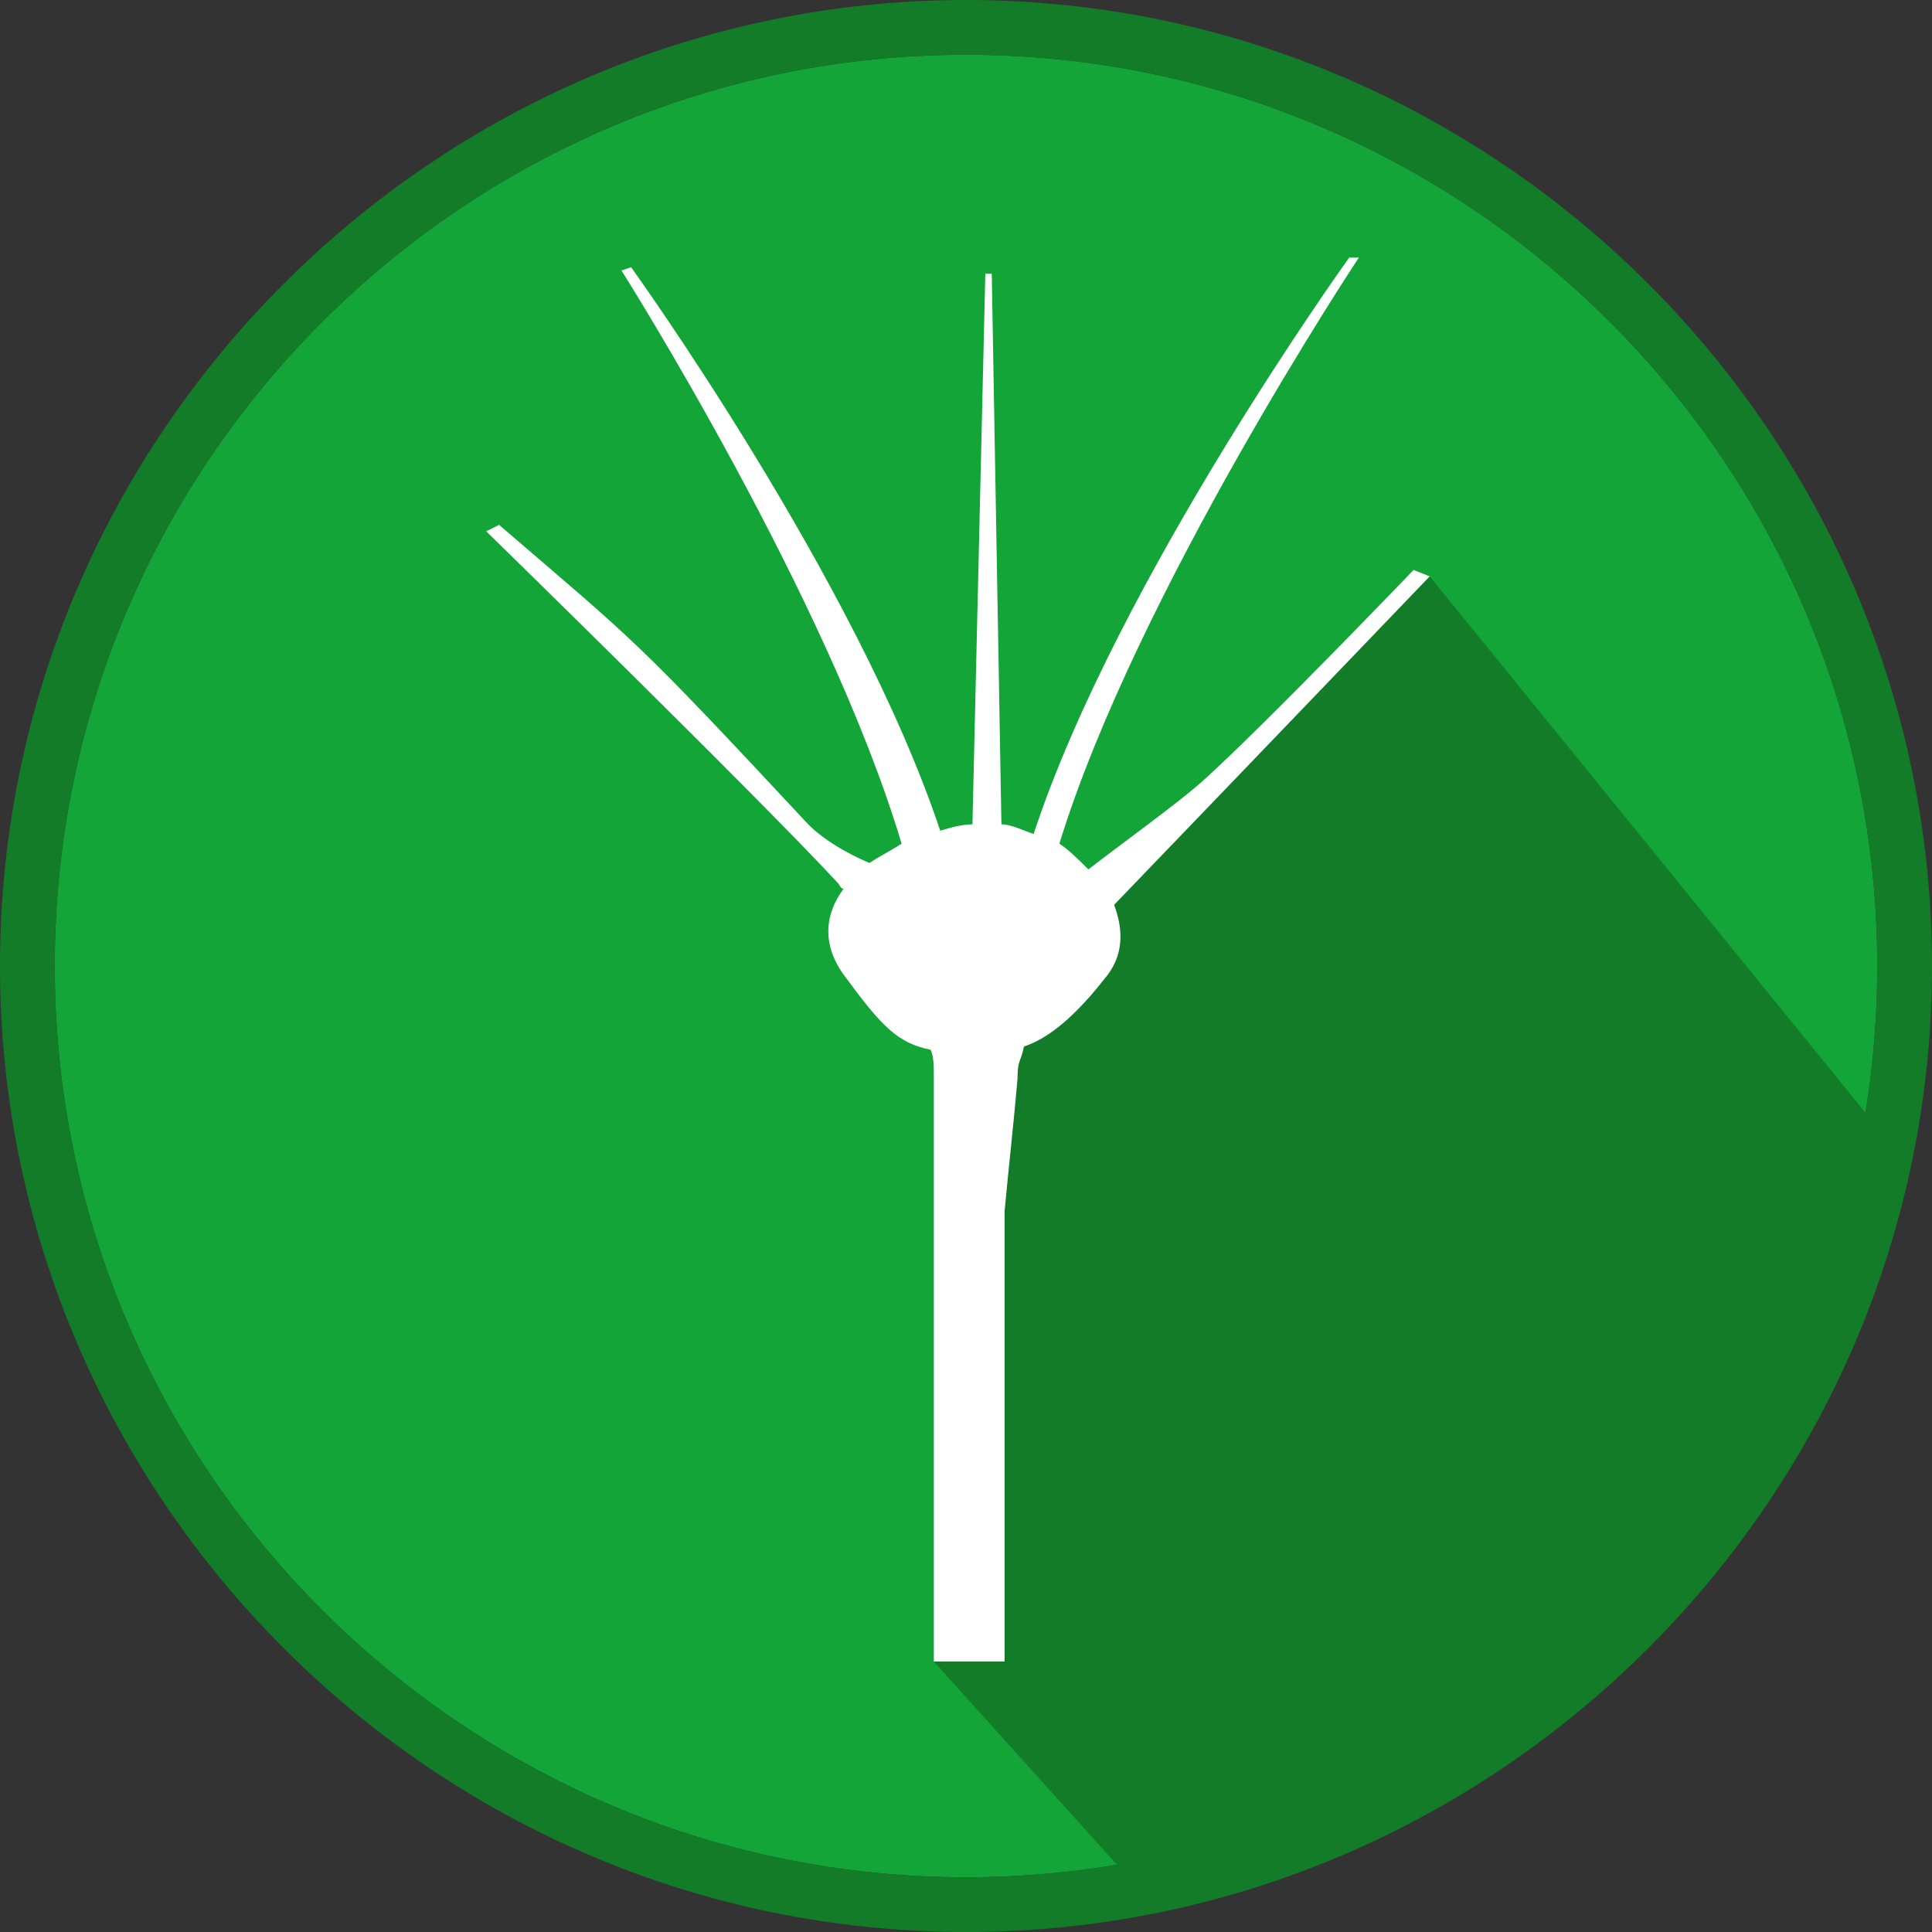
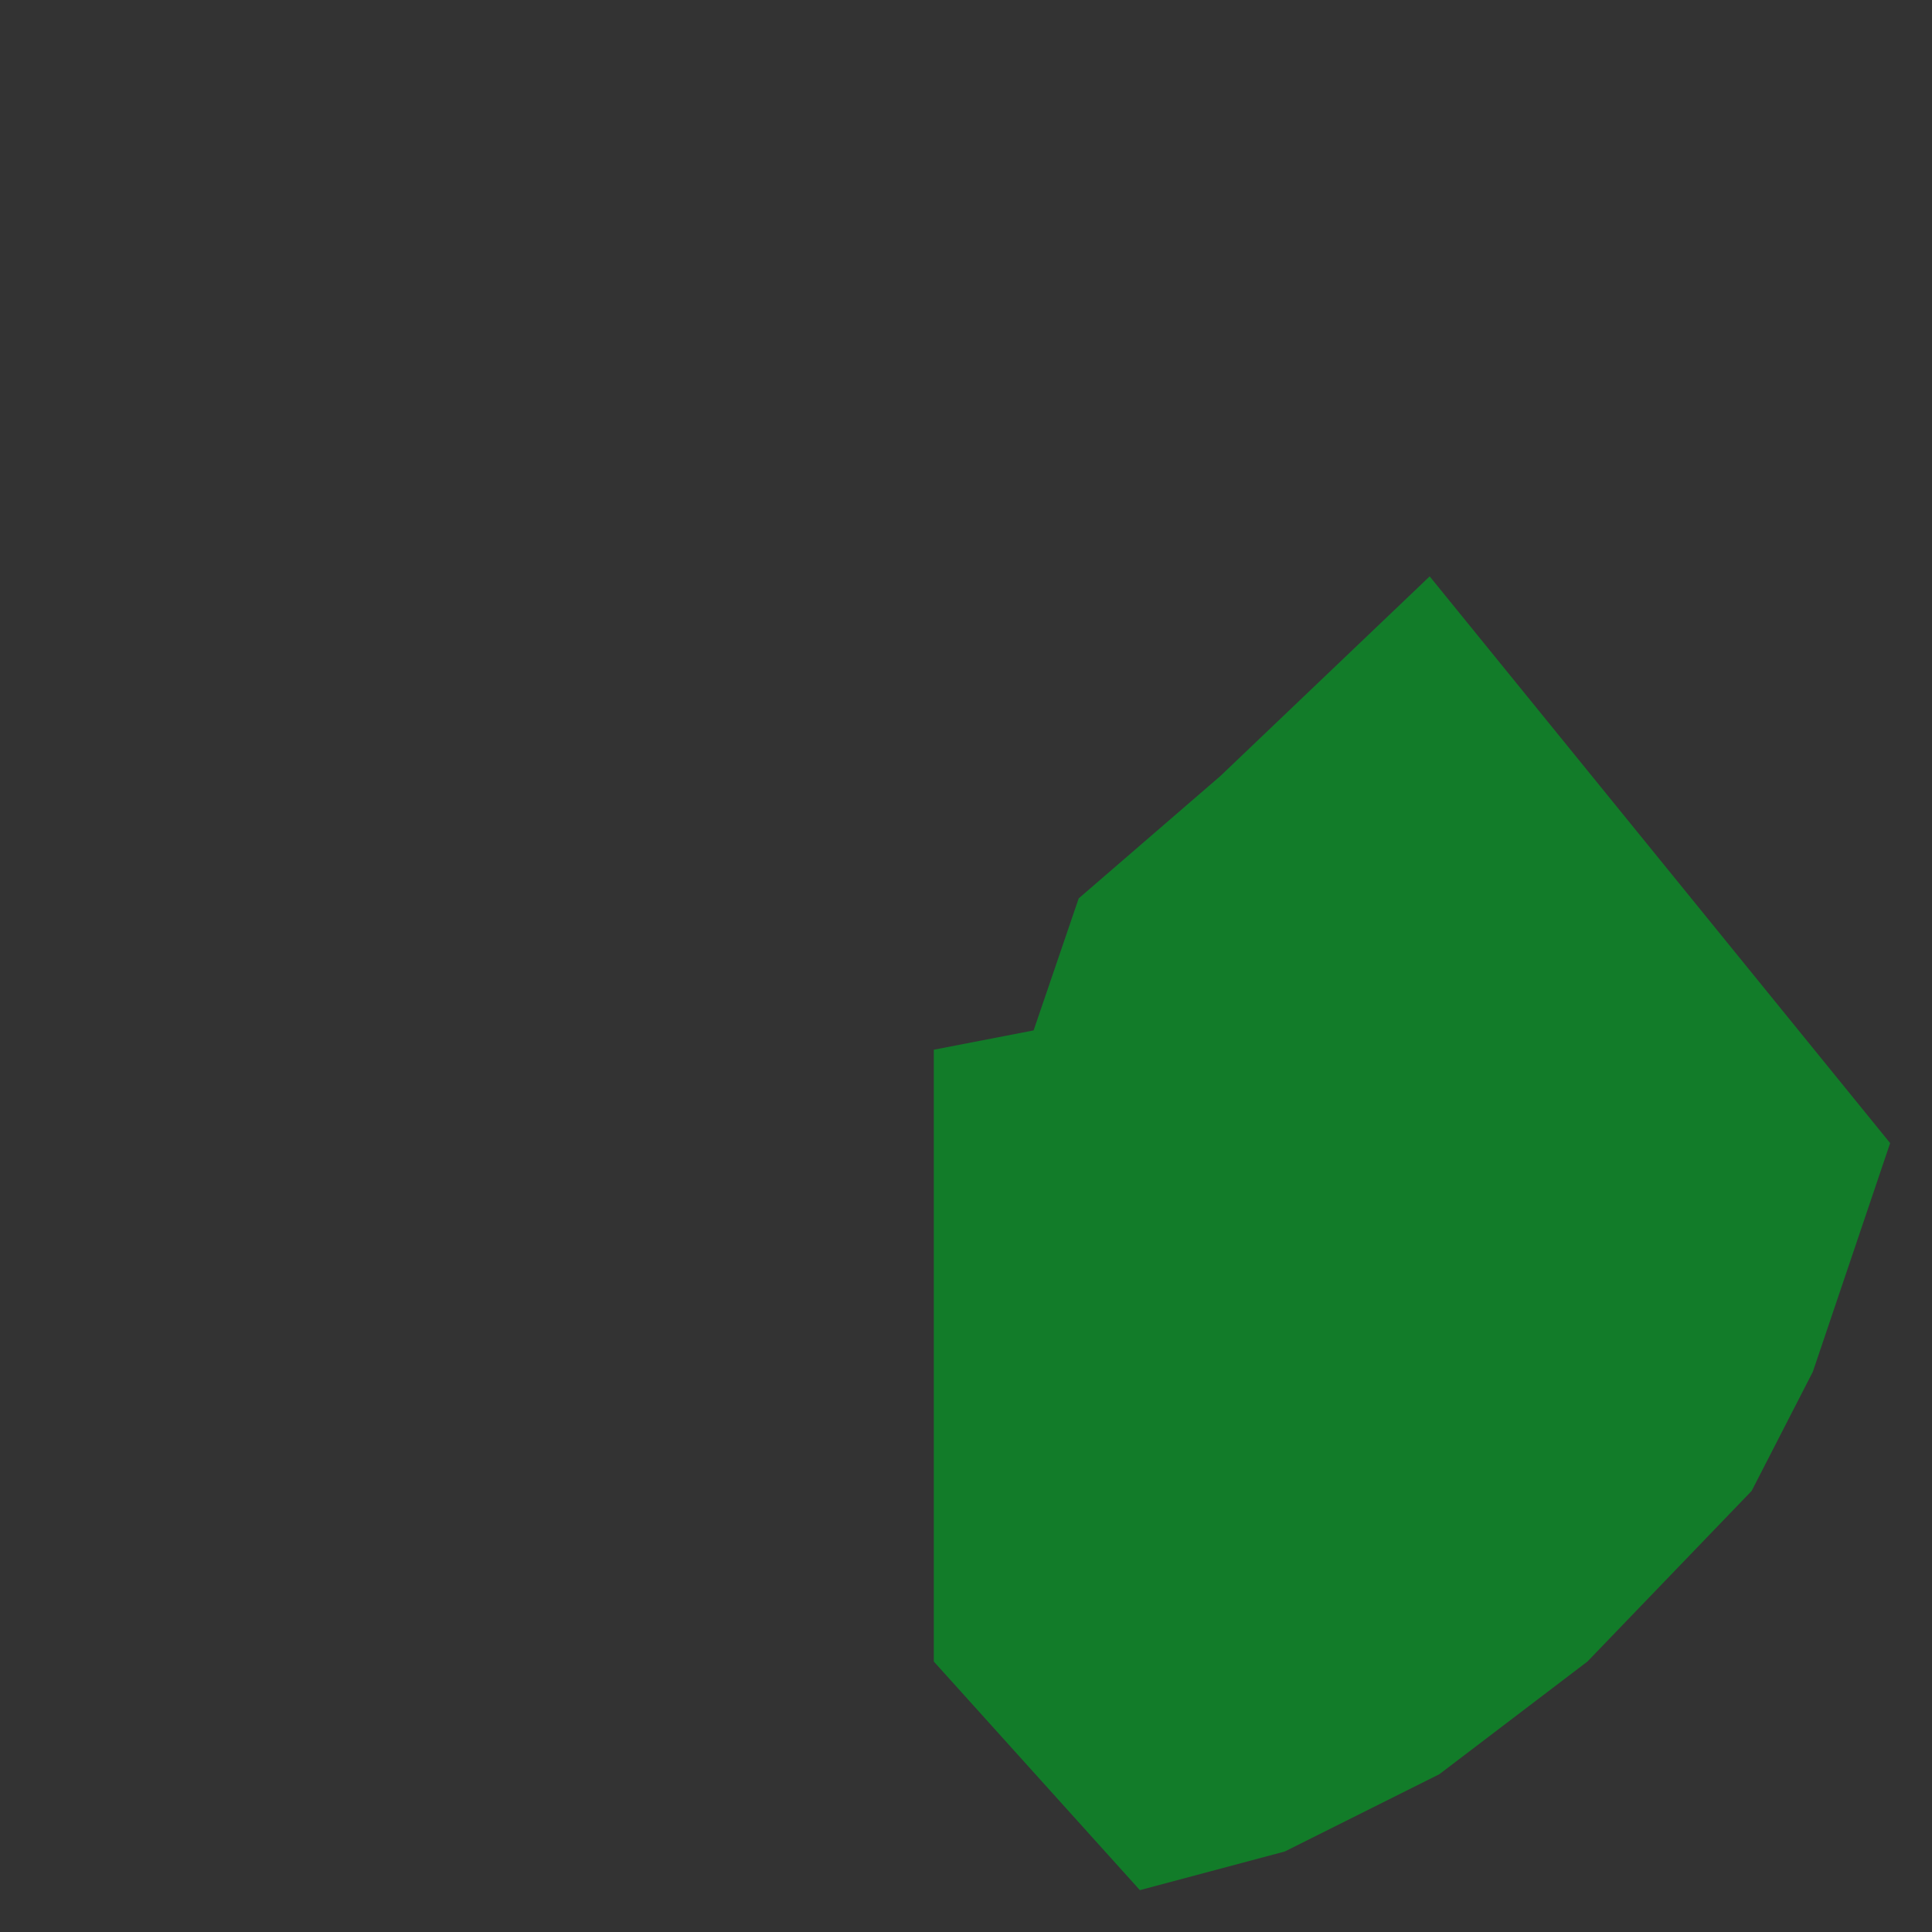
<svg xmlns="http://www.w3.org/2000/svg" version="1.1" id="Layer_1" x="0px" y="0px" width="60px" height="60px" viewBox="0 0 60 60" style="enable-background:new 0 0 60 60;" xml:space="preserve">
  <rect x="0" y="0" width="60" height="60" fill="#333333" stroke="none" />
  <style type="text/css">
	.st0{fill:#13A538;}
	.st1{fill:#127C29;}
	.st2{fill:#FFFFFF;}
</style>
  <g>
-     <path class="st0" d="M30,1.7C14.4,1.7,1.7,14.4,1.7,30c0,15.6,12.7,28.3,28.3,28.3c15.6,0,28.3-12.7,28.3-28.3   C58.3,14.4,45.6,1.7,30,1.7" />
-     <path class="st1" d="M30,1.7c15.6,0,28.3,12.7,28.3,28.3c0,15.6-12.7,28.3-28.3,28.3C14.4,58.3,1.7,45.6,1.7,30   C1.7,14.4,14.4,1.7,30,1.7 M30,0C13.5,0,0,13.5,0,30c0,16.5,13.5,30,30,30c16.5,0,30-13.5,30-30C60,13.5,46.5,0,30,0" />
    <polygon class="st1" points="35.4,58.7 29,51.6 29,32.6 32.1,32 33.5,27.9 37.9,24.1 44.4,17.9 58.7,35.5 56.3,42.6 54.4,46.3    49.3,51.6 44.7,55.1 39.9,57.5  " />
-     <path class="st2" d="M44.4,17.9l-0.5-0.2c0,0-4.7,4.9-6.6,6.6c-0.8,0.7-2.2,1.7-3.5,2.7c-0.3-0.3-0.6-0.6-0.9-0.8   c2.4-7.8,9.3-18.2,9.3-18.2L41.9,8c0,0-7.2,10-9.8,17.9c-0.3-0.1-0.7-0.3-1-0.3L30.8,8.5h-0.2l-0.4,17.1c-0.3,0-0.7,0.1-1,0.2   c-2.6-7.8-9.6-17.5-9.6-17.5l-0.3,0.1c0,0,6.4,10.1,8.7,17.8c-0.3,0.2-0.7,0.4-1,0.6c-0.7-0.3-1.4-0.7-1.9-1.2   c-5.5-5.9-5.3-5.6-9.6-9.3l-0.4,0.2c0,0,8.3,8.1,10.9,10.9c0.1,0.1,0.1,0.2,0.2,0.2c-0.6,0.8-0.7,1.8,0.1,2.8   c1.1,1.5,1.6,2,2.6,2.2c0.1,0.2,0.1,0.5,0.1,0.8v18.2h2.2v-14c0.1-1.1,0.3-2.9,0.4-4.1c0-0.6,0.1-0.5,0.2-1   c0.6-0.2,1.4-0.7,2.5-2.1c0.6-0.7,0.6-1.5,0.3-2.3C37.3,25.3,44.4,17.9,44.4,17.9" />
  </g>
</svg>